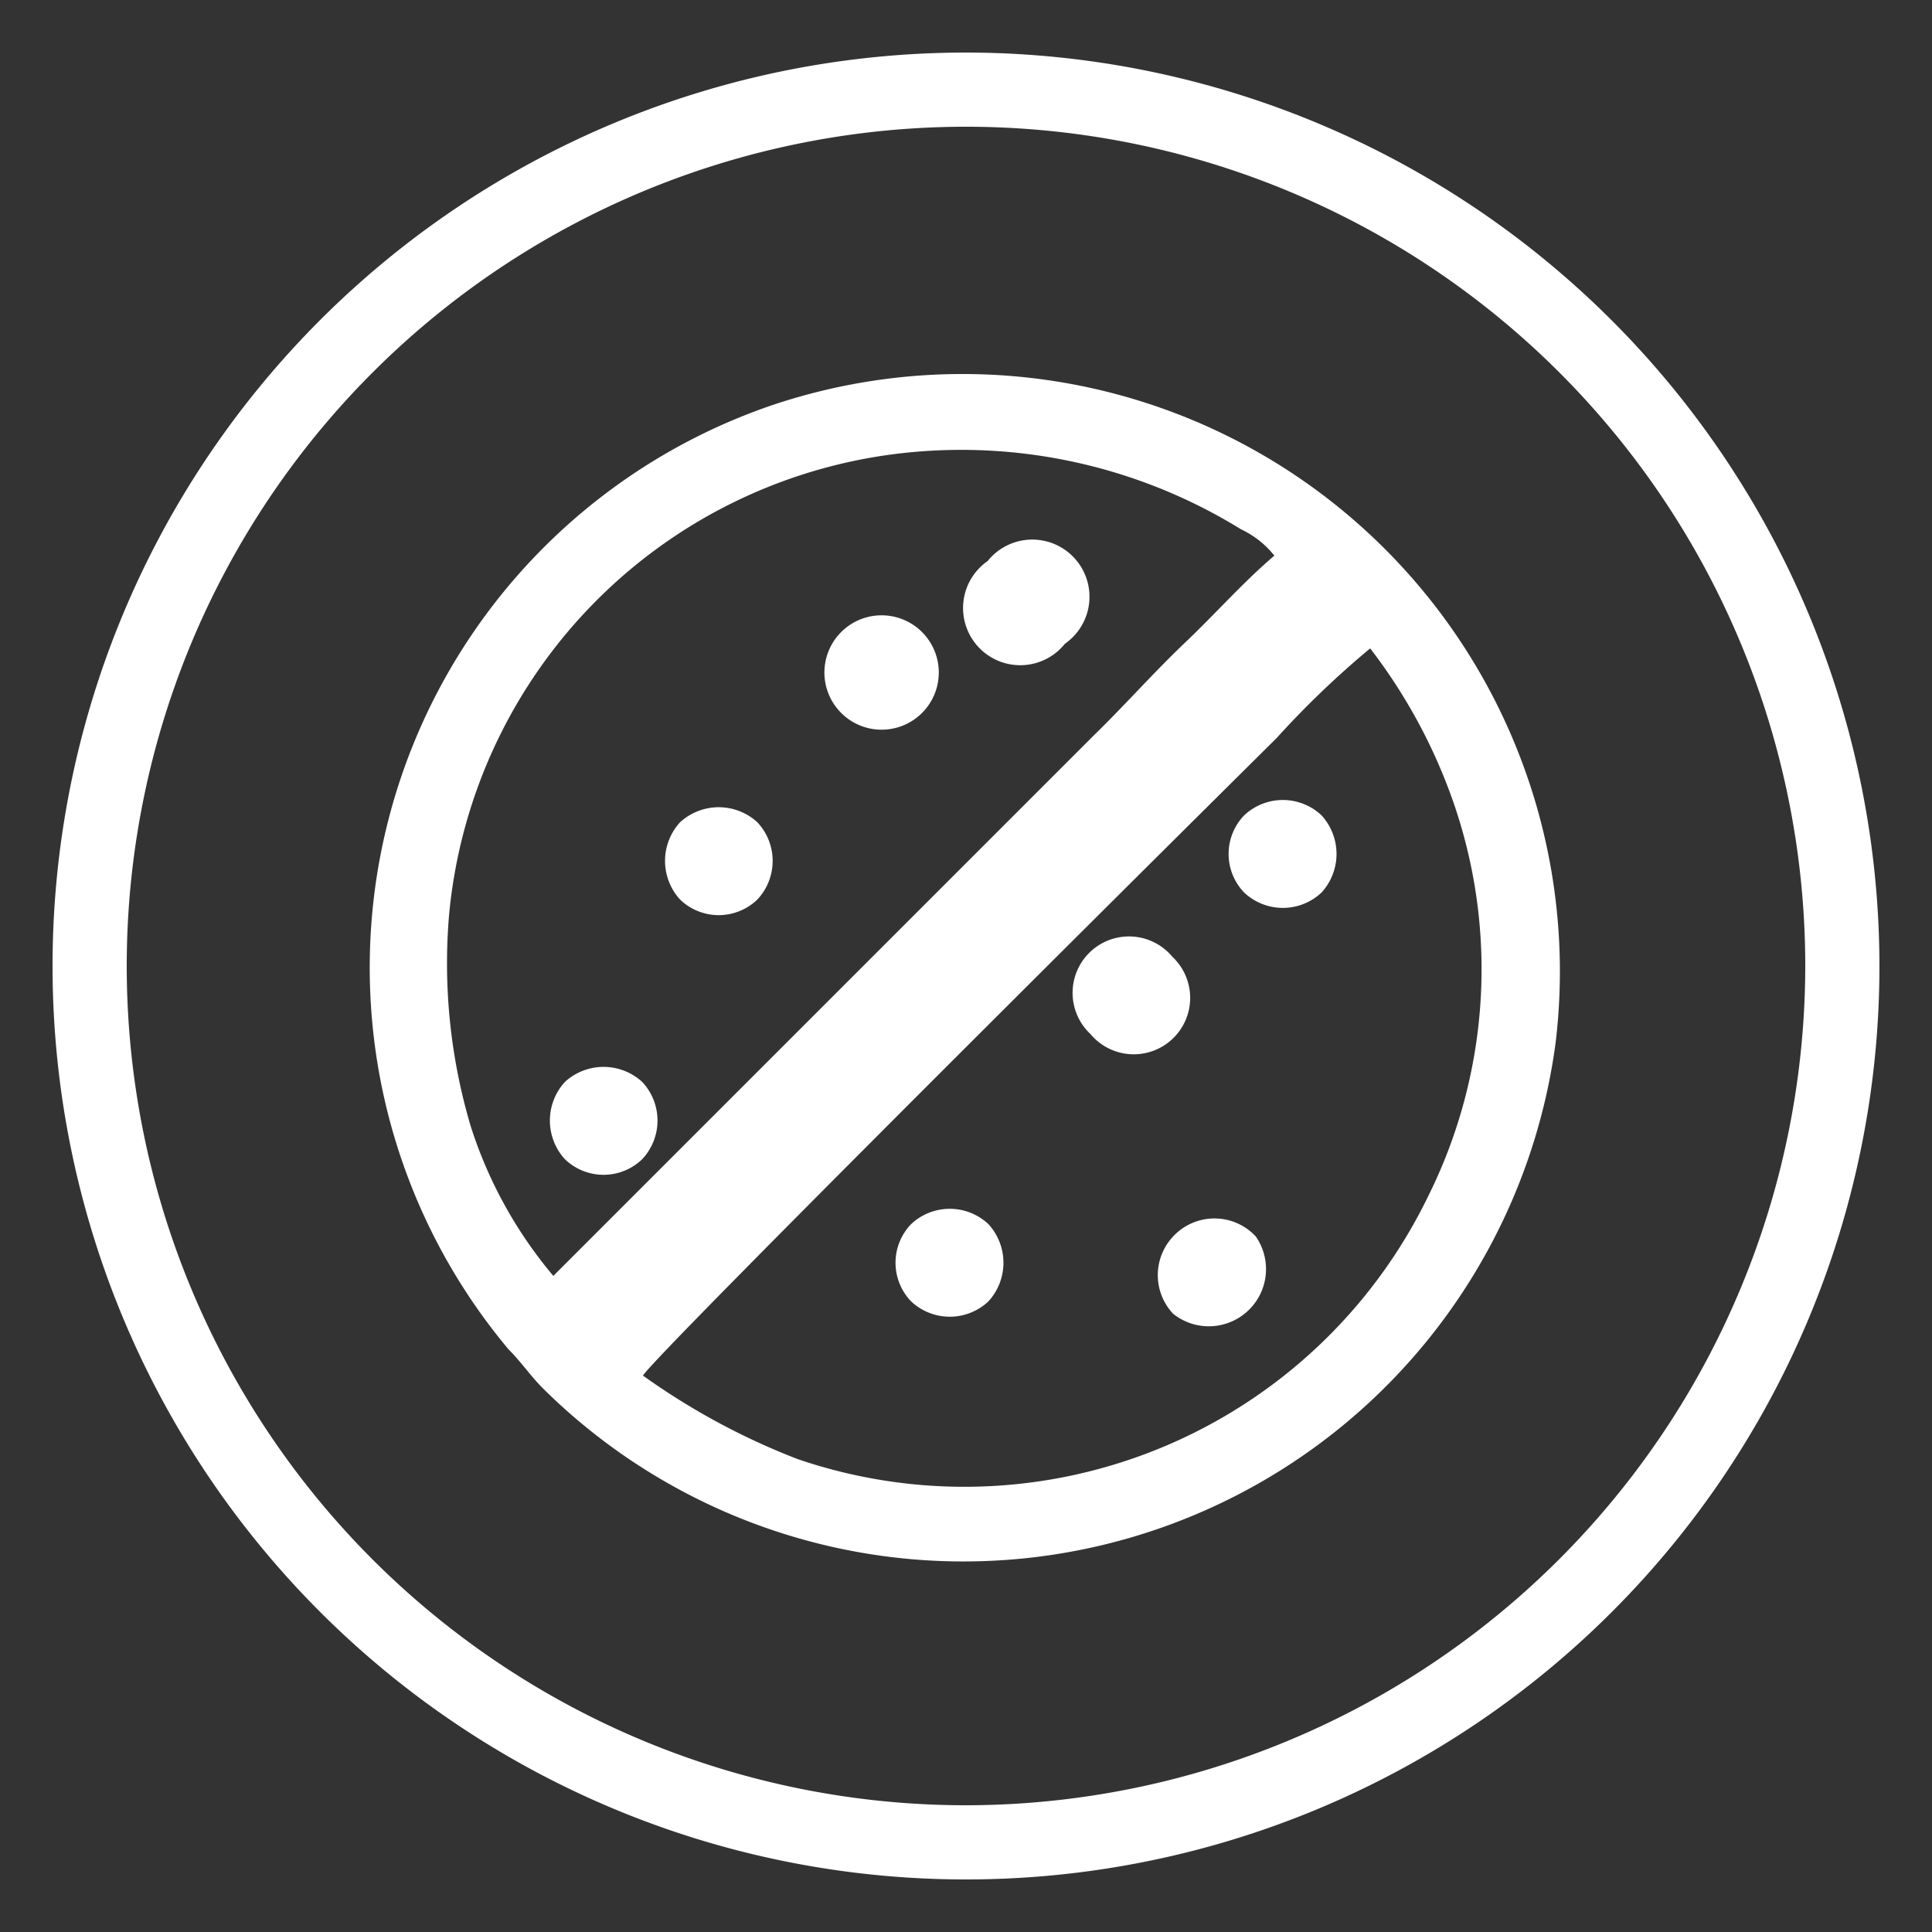
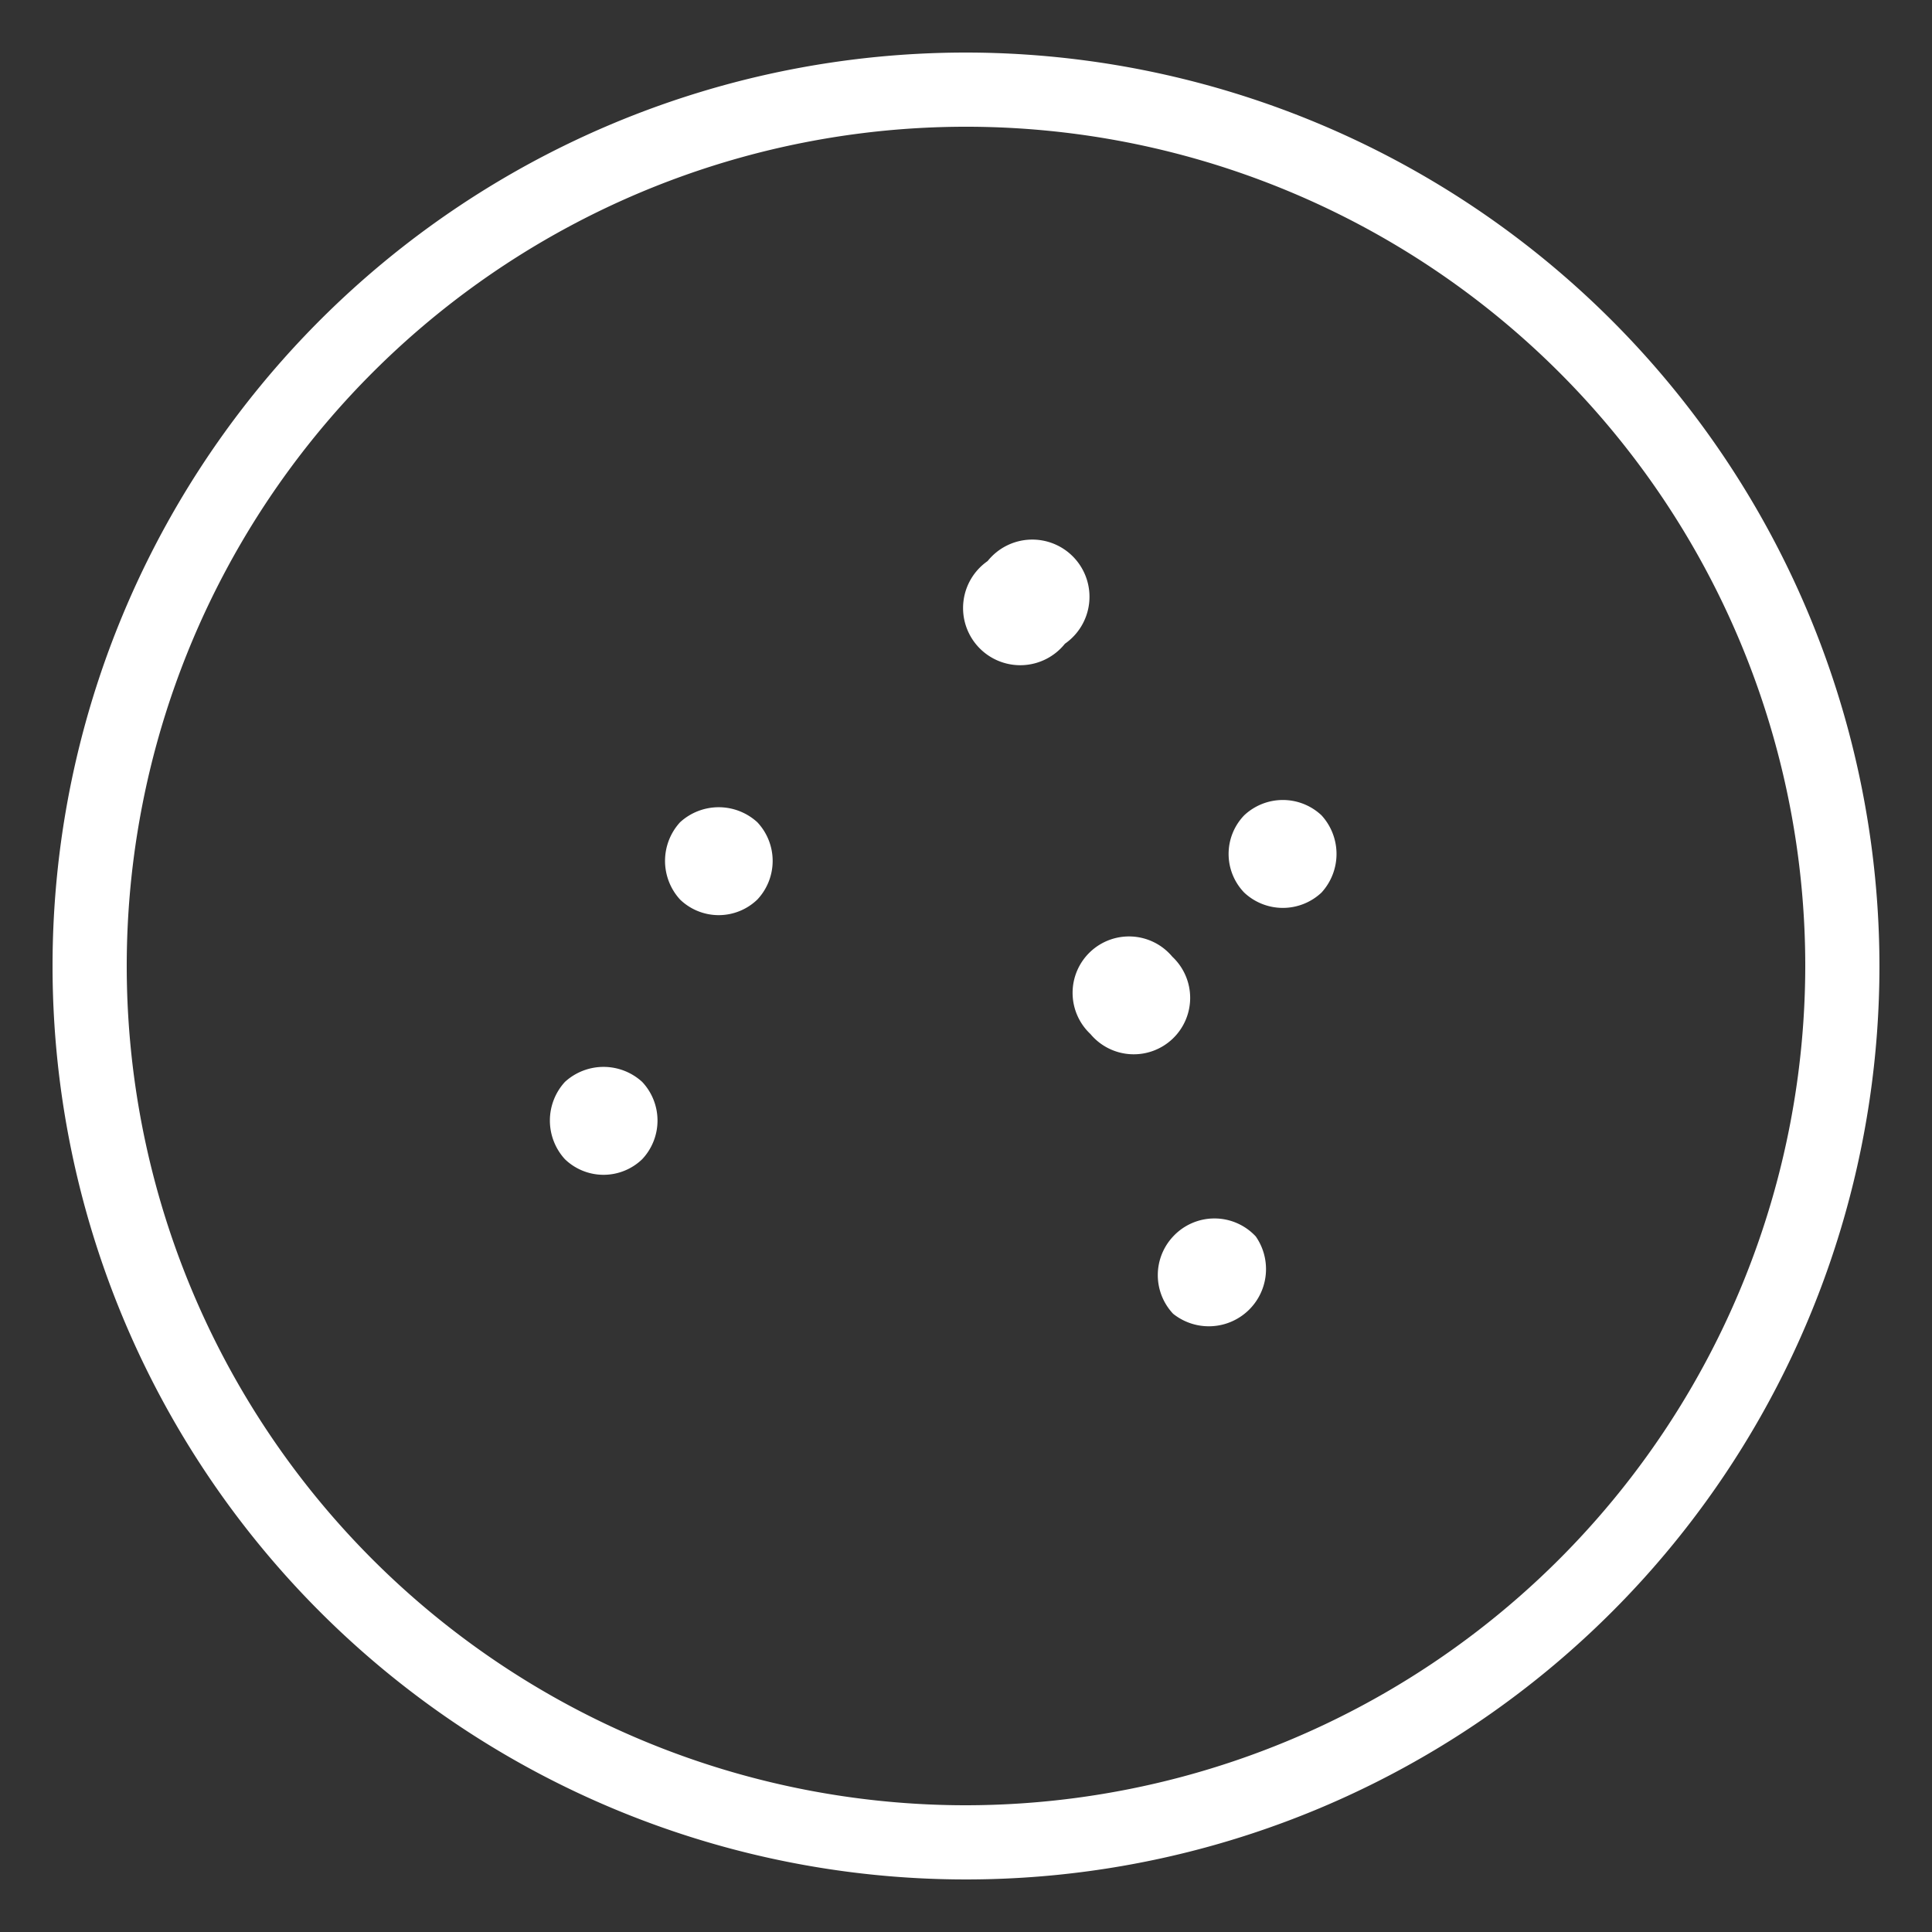
<svg xmlns="http://www.w3.org/2000/svg" id="Layer_1" data-name="Layer 1" viewBox="0 0 25 25">
  <rect x="0" y="0" width="25" height="25" fill="#333333" stroke="none" />
  <defs>
    <style>.cls-1{fill:#fff;}</style>
  </defs>
  <path class="cls-1" d="M12.5.68A11.82,11.82,0,1,0,24.32,12.5,11.83,11.83,0,0,0,12.5.68Zm0,22.68A10.86,10.86,0,1,1,23.36,12.5,10.87,10.87,0,0,1,12.5,23.36Z" />
-   <path class="cls-1" d="M10,5.24A7.69,7.69,0,0,0,6.58,17.46c.17.17.28.34.45.51a7.73,7.73,0,0,0,13.1-4.48A7.73,7.73,0,0,0,10,5.24ZM6.09,14.57a7.4,7.4,0,0,1-.28-2.72,6.63,6.63,0,0,1,6-6,6.89,6.89,0,0,1,4.25,1,1.2,1.2,0,0,1,.43.34c-.4.34-.77.76-1.16,1.13s-.77.8-1.17,1.19l-7,7A5.68,5.68,0,0,1,6.09,14.57Zm12.39.91a6.67,6.67,0,0,1-8.16,3.4,9,9,0,0,1-2-1.08c.14-.25,7.2-7.26,8.2-8.25a11.8,11.8,0,0,1,1.21-1.16,7.08,7.08,0,0,1,1.08,2A6.59,6.59,0,0,1,18.48,15.48Z" />
  <path class="cls-1" d="M7.31,14a.74.74,0,0,0,0,1,.72.72,0,0,0,1,0,.73.73,0,0,0,0-1A.74.74,0,0,0,7.31,14Z" />
-   <path class="cls-1" d="M11.79,15.84a.72.72,0,0,0,0,1,.73.73,0,0,0,1,0,.74.74,0,0,0,0-1A.73.73,0,0,0,11.79,15.84Z" />
  <path class="cls-1" d="M15.17,12.38a.73.73,0,1,0-1.06,1,.73.73,0,1,0,1.06-1Z" />
  <path class="cls-1" d="M16.1,10.55a.72.72,0,0,0,0,1,.73.73,0,0,0,1,0,.74.74,0,0,0,0-1A.73.73,0,0,0,16.1,10.55Z" />
  <path class="cls-1" d="M12.78,7.26a.74.74,0,1,0,1,1.07.74.74,0,1,0-1-1.07Z" />
-   <path class="cls-1" d="M10.83,8.24a.74.74,0,0,0,1,1.07.74.74,0,1,0-1-1.07Z" />
  <path class="cls-1" d="M8.8,10.64a.74.74,0,0,0,0,1,.72.72,0,0,0,1,0,.73.73,0,0,0,0-1A.74.74,0,0,0,8.8,10.64Z" />
  <path class="cls-1" d="M15.18,16a.73.73,0,0,0,0,1,.74.74,0,0,0,1.07-1A.73.73,0,0,0,15.18,16Z" />
</svg>